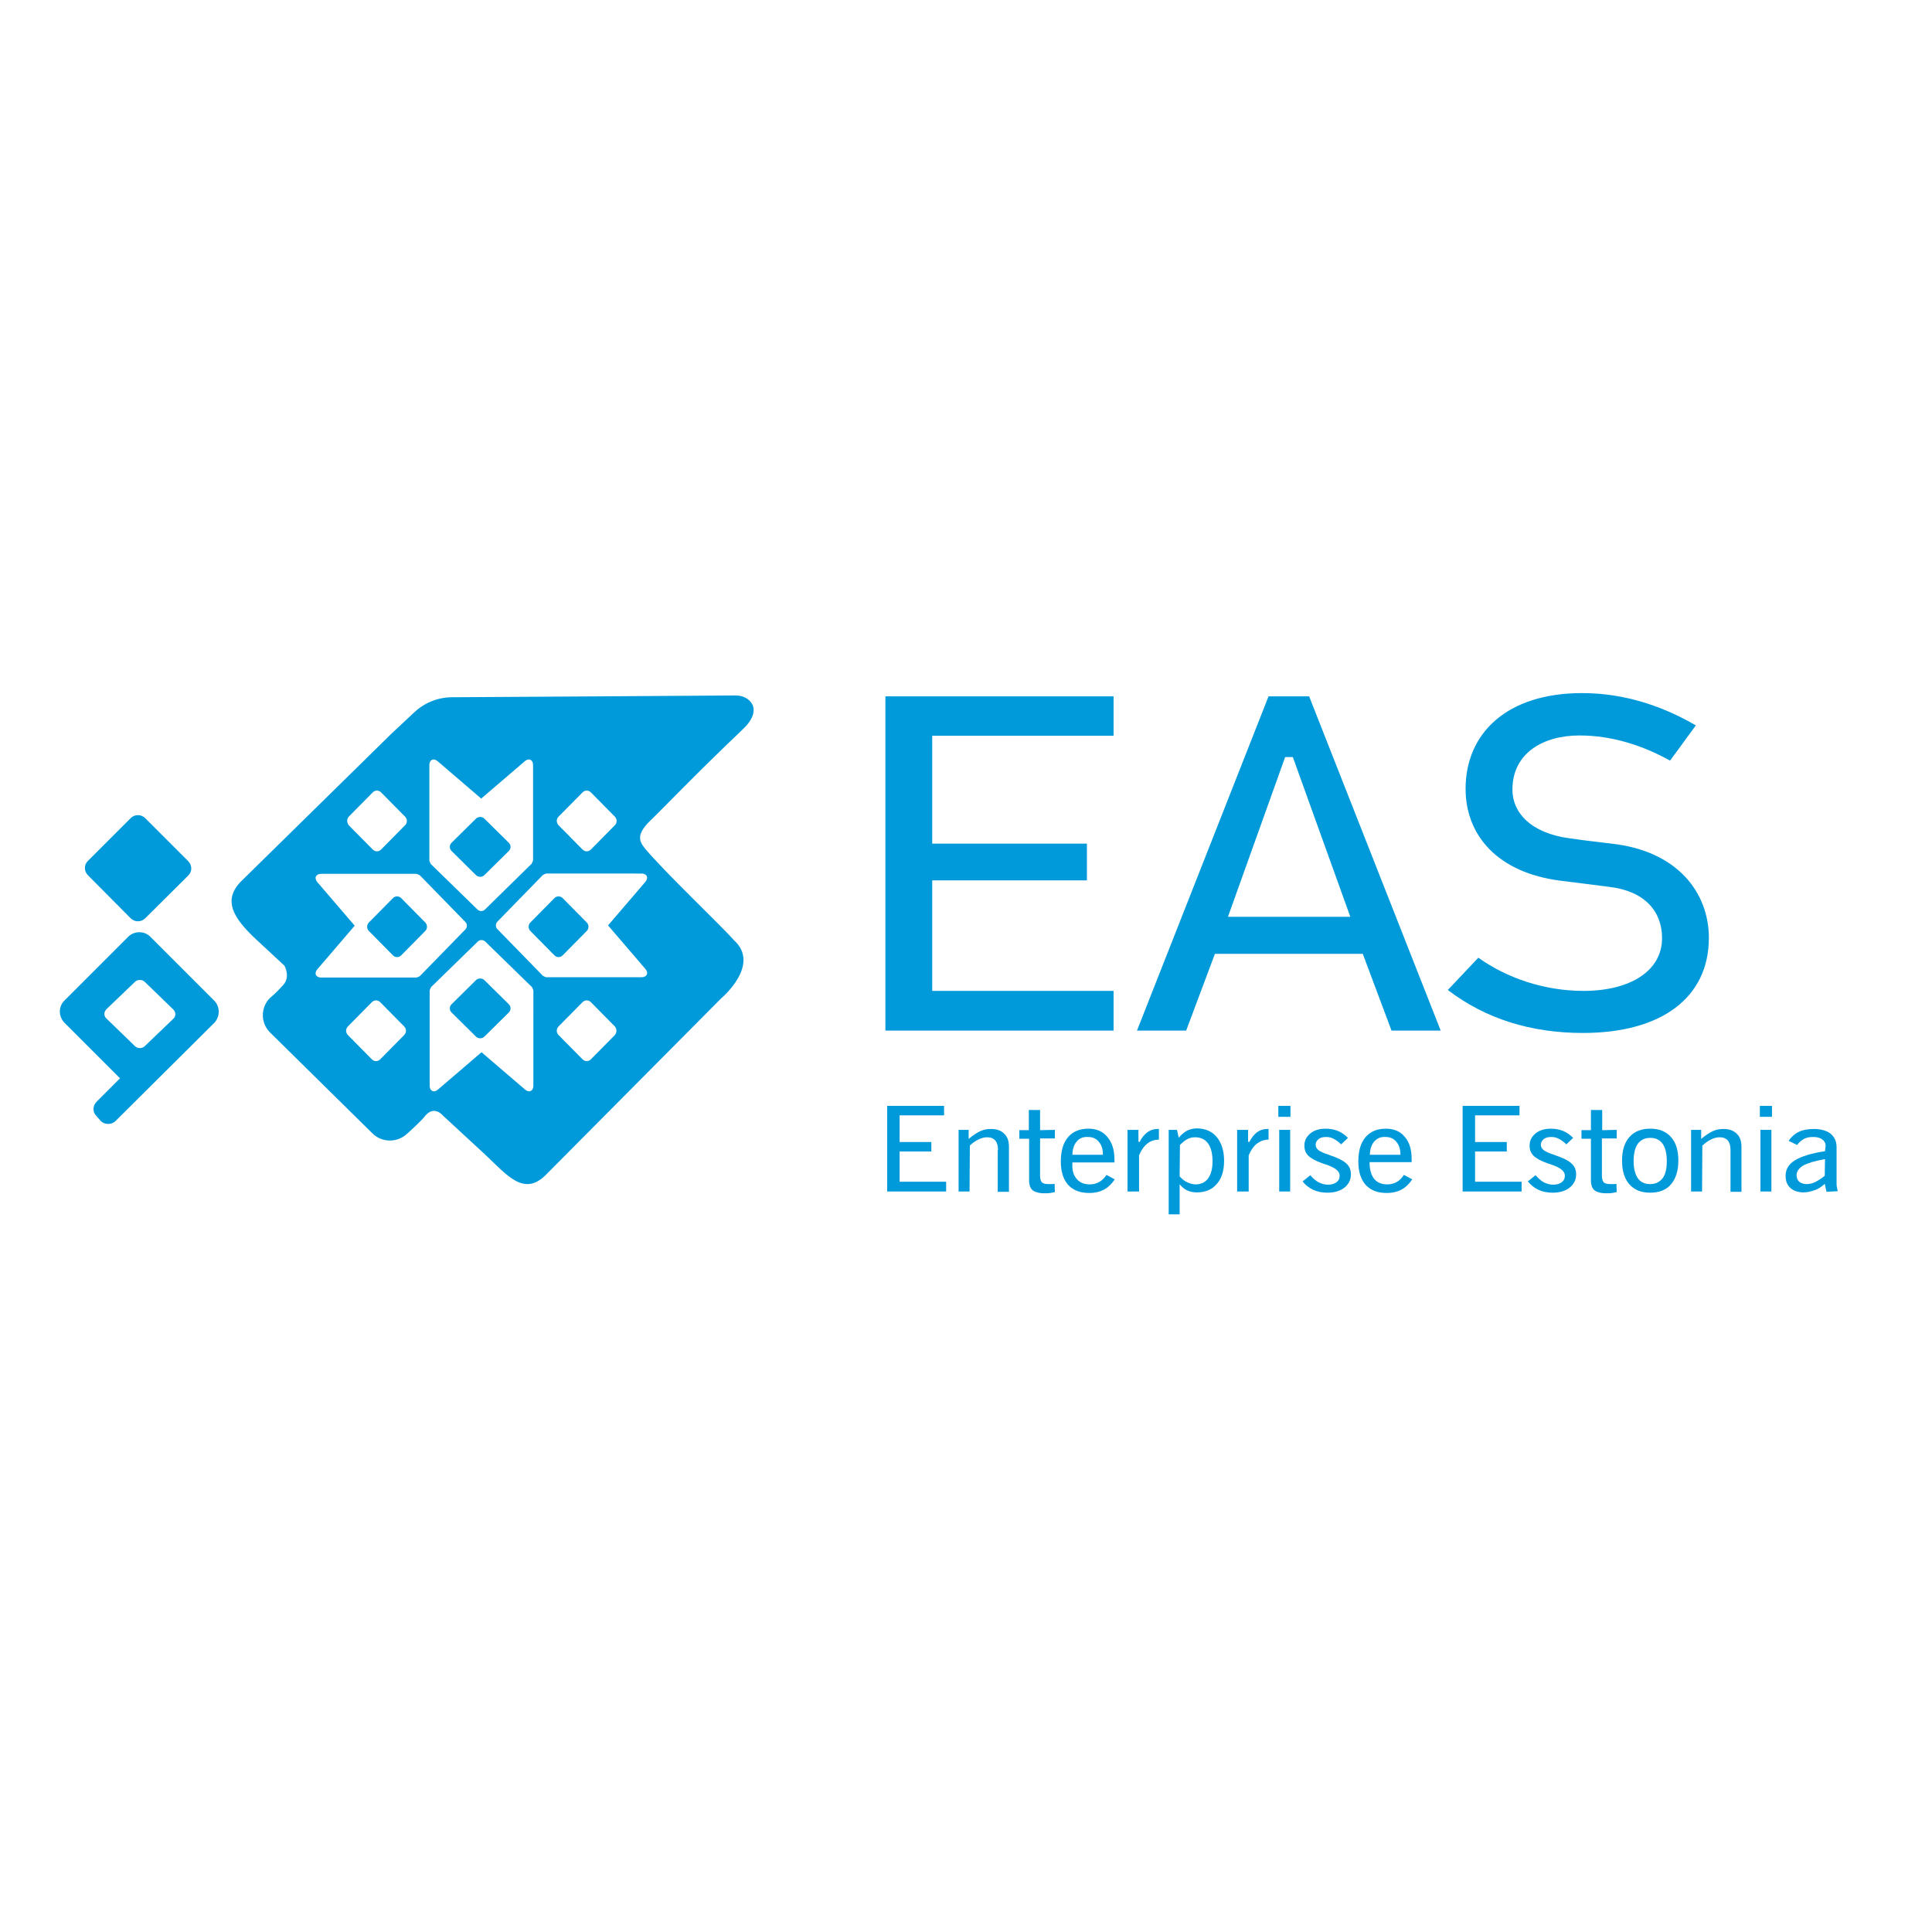
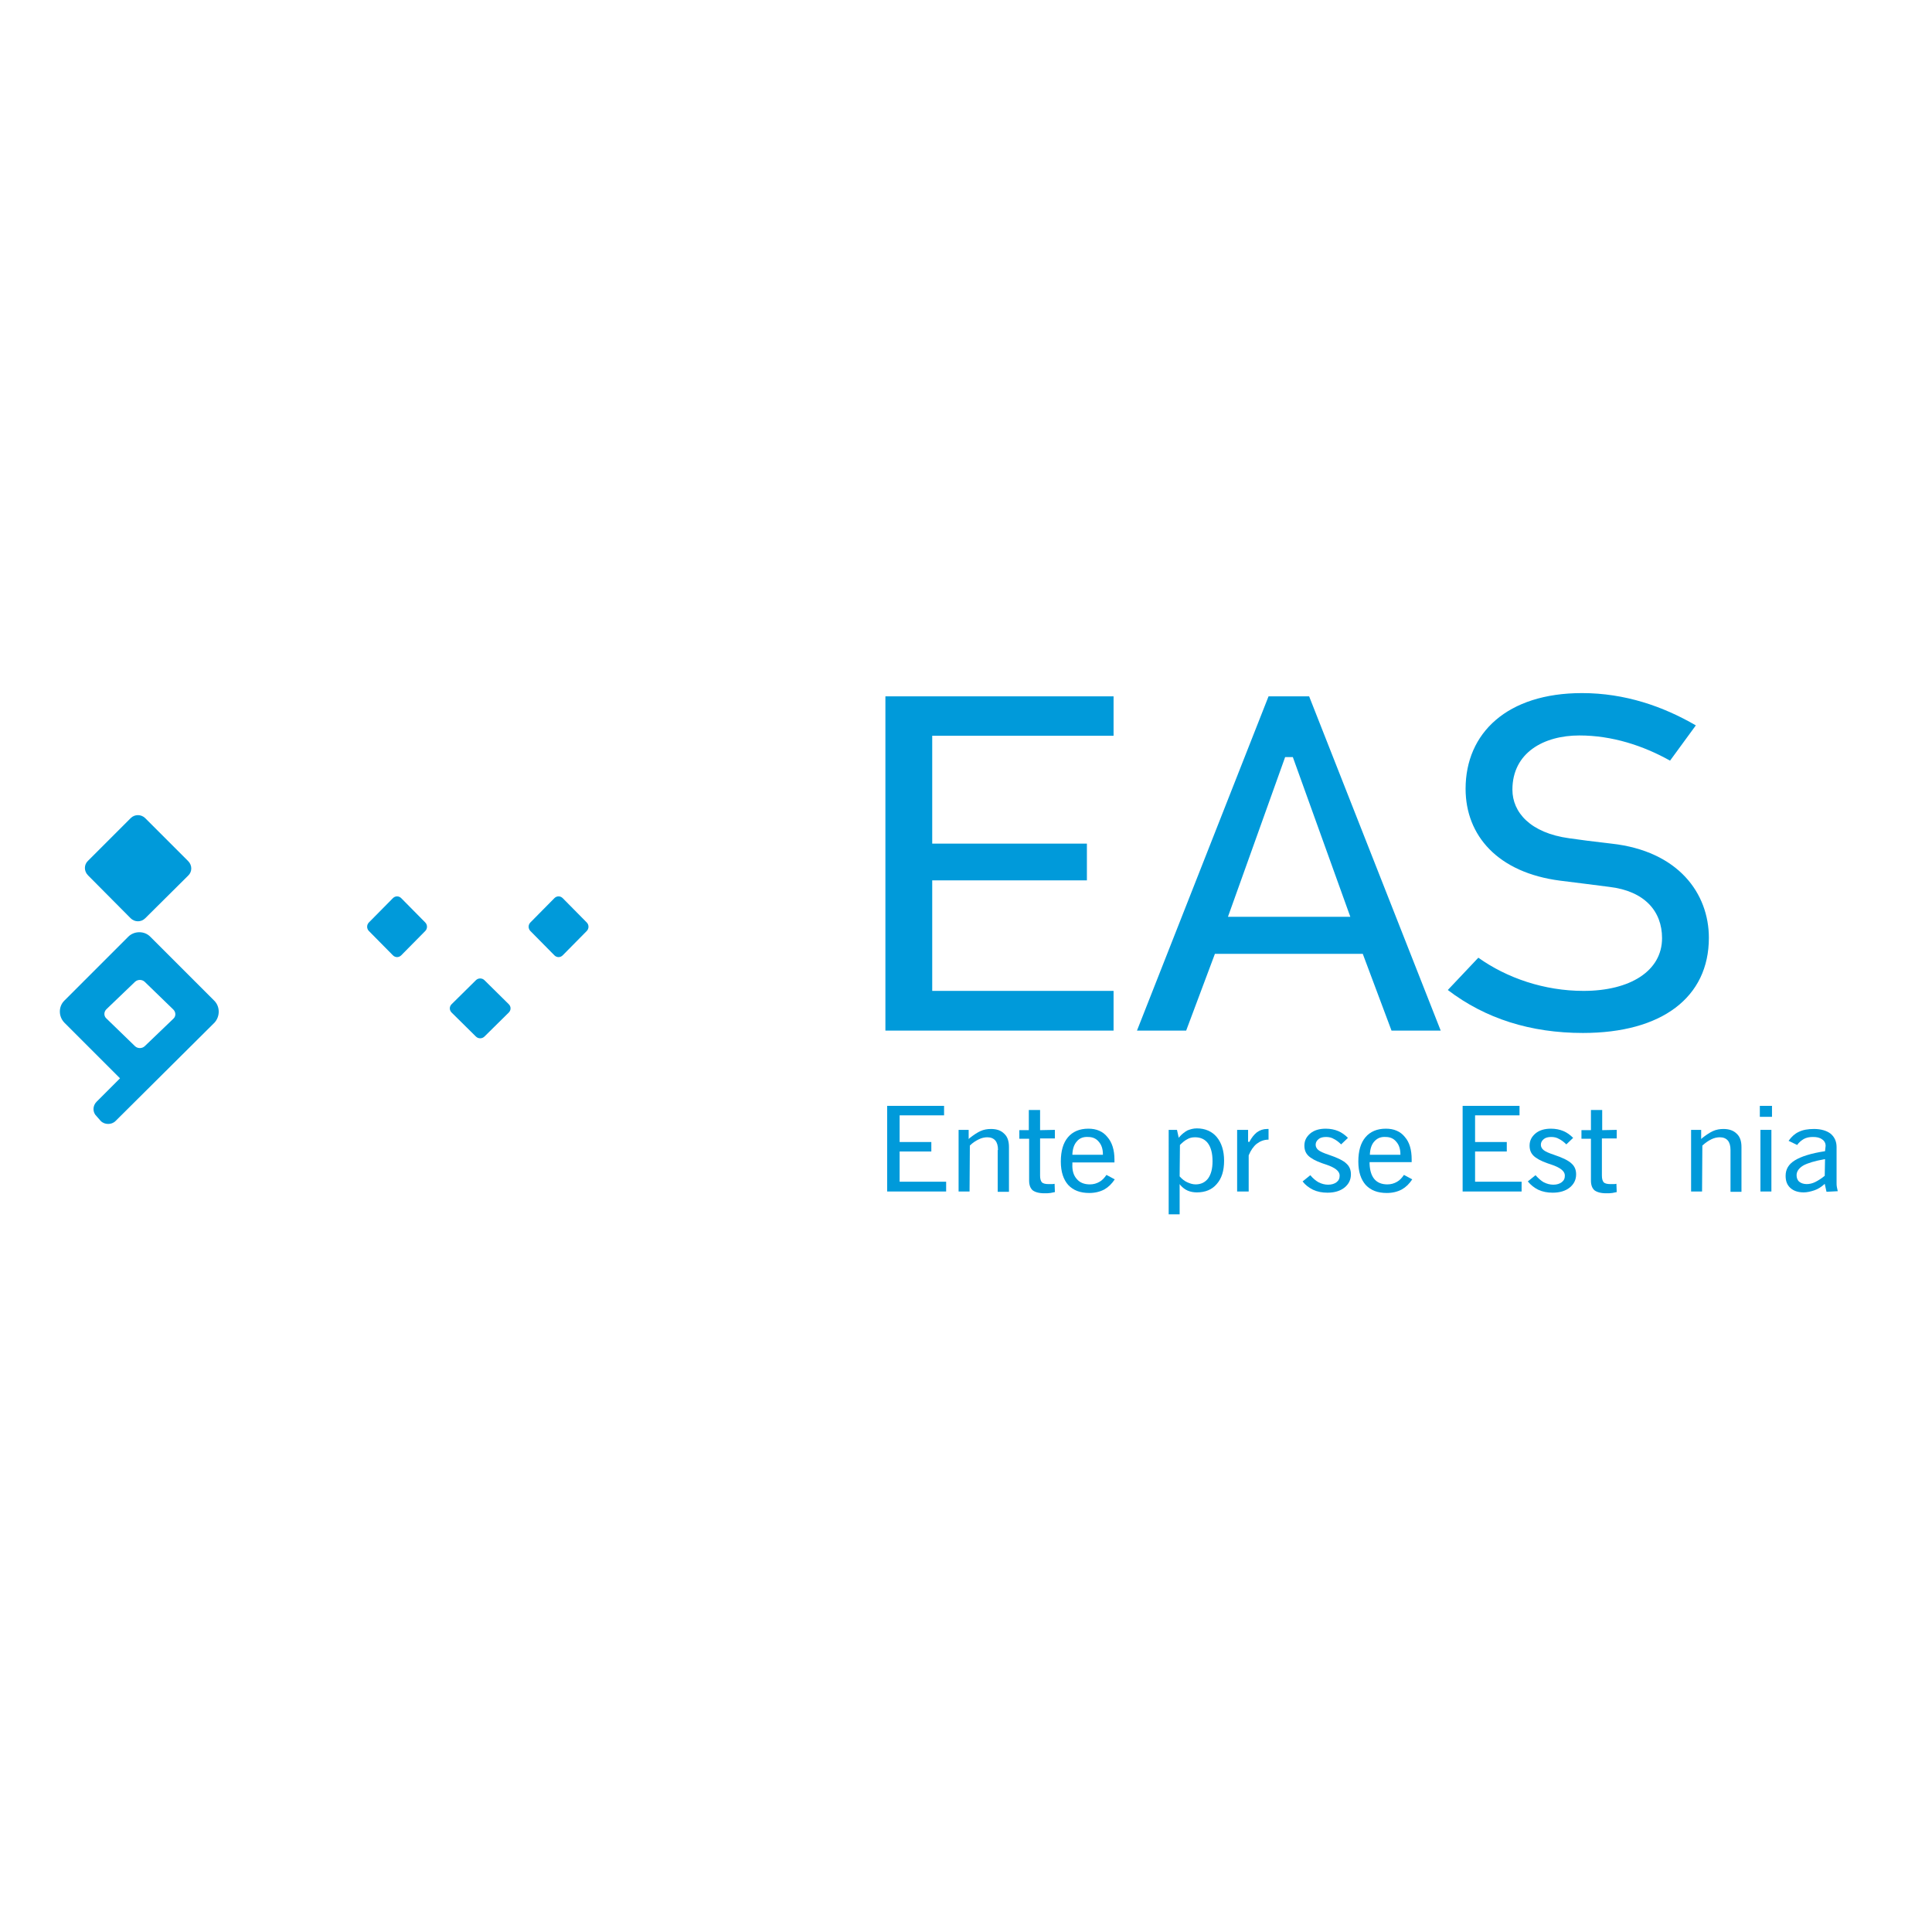
<svg xmlns="http://www.w3.org/2000/svg" version="1.1" id="layer" x="0px" y="0px" viewBox="0 0 652 652" style="enable-background:new 0 0 652 652;" xml:space="preserve">
  <style type="text/css">
	.st0{fill:#009ADA;}
</style>
  <g>
    <g>
-       <path class="st0" d="M216.5,294.8c1.8,0,2.5,1.4,1.3,2.8l-12.6,14.7l12.6,14.7c1.2,1.4,0.5,2.8-1.3,2.8h-32.1    c-0.2,0-1.1-0.4-1.2-0.5l-15.4-15.8c-0.6-0.6-0.6-1.8,0-2.4l15.4-15.8c0.1-0.1,1-0.5,1.2-0.5L216.5,294.8L216.5,294.8z     M207.5,349.3l-8.1,8.2c-0.8,0.8-2,0.8-2.8,0l-8.1-8.2c-0.8-0.8-0.8-2.1,0-2.9l8.1-8.2c0.8-0.8,2-0.8,2.8,0l8.1,8.2    C208.2,347.2,208.2,348.5,207.5,349.3 M180,366.4c0,1.8-1.4,2.5-2.8,1.3l-14.7-12.6l-14.7,12.6c-1.4,1.2-2.8,0.5-2.8-1.3v-32.1    c0-0.2,0.4-1.1,0.5-1.2l15.8-15.4c0.6-0.6,1.8-0.6,2.4,0l15.8,15.4c0.1,0.1,0.5,1,0.5,1.2V366.4z M141.7,329.4    c-0.1,0.1-1,0.5-1.2,0.5h-32.1c-1.8,0-2.5-1.4-1.3-2.8l12.6-14.7l-12.6-14.7c-1.2-1.4-0.5-2.8,1.3-2.8h32.1c0.2,0,1.1,0.4,1.2,0.5    l15.4,15.8c0.6,0.6,0.6,1.8,0,2.4L141.7,329.4z M136.4,349.3l-8.1,8.2c-0.8,0.8-2,0.8-2.8,0l-8.1-8.2c-0.8-0.8-0.8-2.1,0-2.9    l8.1-8.2c0.8-0.8,2-0.8,2.8,0l8.1,8.2C137.2,347.2,137.2,348.5,136.4,349.3 M117.7,275.6l8.1-8.2c0.8-0.8,2-0.8,2.8,0l8.1,8.2    c0.8,0.8,0.8,2.1,0,2.9l-8.1,8.2c-0.8,0.8-2,0.8-2.8,0l-8.1-8.2C117,277.6,117,276.4,117.7,275.6 M144.9,258.2    c0-1.8,1.4-2.5,2.8-1.3l14.7,12.6l14.7-12.6c1.4-1.2,2.8-0.5,2.8,1.3v32.1c0,0.2-0.4,1.1-0.5,1.2L163.6,307    c-0.6,0.6-1.8,0.6-2.4,0l-15.8-15.4c-0.1-0.1-0.5-1-0.5-1.2V258.2z M188.5,275.6l8.1-8.2c0.8-0.8,2-0.8,2.8,0l8.1,8.2    c0.8,0.8,0.8,2.1,0,2.9l-8.1,8.2c-0.8,0.8-2,0.8-2.8,0l-8.1-8.2C187.7,277.6,187.7,276.4,188.5,275.6 M251,245.8    c6.8-6.7,1.8-11.1-2.6-11.1c0,0-90.8,0.6-95.3,0.6c-4.8-0.1-9.6,1.6-13.3,5.1l-7.6,7.1l-50.4,49.5c-7.2,6.8-2.7,13.1,4.5,19.9    l9.7,9c0,0,2.1,3.7-0.4,6.5c-2.5,2.8-4.5,4.4-4.5,4.4c-3.2,3.2-3.2,8.4,0,11.6l34.6,34.1c3.2,3.2,8.5,3.2,11.8,0    c0,0,4.6-4.1,5.8-5.7c3.2-4.1,6.2-0.3,6.2-0.3l14.5,13.4c7.2,6.8,12.7,13.7,19.9,6.9l59.5-59.9c0,0,13.4-11.2,4.4-19.5    c-4.5-5.1-23.6-23.2-30-30.9c-2.3-2.7-2.7-4.8,0.7-8.6C226.2,270.4,233.3,262.7,251,245.8" />
      <path class="st0" d="M44.1,276.1c1.4-1.4,3.6-1.3,4.9,0l14.5,14.5c1.4,1.4,1.4,3.6,0,4.9L49,309.9c-1.4,1.4-3.6,1.3-4.9,0    l-14.4-14.5c-1.4-1.4-1.4-3.6,0-4.9L44.1,276.1z" />
      <path class="st0" d="M132.6,303.1c0.8-0.8,2-0.8,2.8,0l8.1,8.2c0.8,0.8,0.8,2.1,0,2.9l-8.1,8.2c-0.8,0.8-2,0.8-2.8,0l-8.1-8.2    c-0.8-0.8-0.8-2.1,0-2.9L132.6,303.1z" />
      <path class="st0" d="M187.1,303.1c0.8-0.8,2-0.8,2.8,0l8.1,8.2c0.8,0.8,0.8,2.1,0,2.9l-8.1,8.2c-0.8,0.8-2,0.8-2.8,0l-8.1-8.2    c-0.8-0.8-0.8-2.1,0-2.9L187.1,303.1z" />
-       <path class="st0" d="M171.7,284.4c0.8,0.8,0.8,2,0,2.8l-8.2,8.1c-0.8,0.8-2.1,0.8-2.9,0l-8.2-8.1c-0.8-0.8-0.8-2,0-2.8l8.2-8.1    c0.8-0.8,2.1-0.8,2.9,0L171.7,284.4z" />
      <path class="st0" d="M171.7,338.9c0.8,0.8,0.8,2,0,2.8l-8.2,8.1c-0.8,0.8-2.1,0.8-2.9,0l-8.2-8.1c-0.8-0.8-0.8-2,0-2.8l8.2-8.1    c0.8-0.8,2.1-0.8,2.9,0L171.7,338.9z" />
      <path class="st0" d="M58.5,343.8l-9.7,9.3c-0.9,0.8-2.3,0.8-3.2,0l-9.7-9.4c-0.9-0.8-0.9-2.2,0-3.1l9.7-9.3c0.9-0.8,2.3-0.8,3.2,0    l9.7,9.4C59.4,341.6,59.4,343,58.5,343.8 M72.3,337.7l-21.6-21.6c-1-1-2.3-1.5-3.7-1.5c-1.3,0-2.7,0.5-3.7,1.5l-21.6,21.6    c-2,2-2,5.3,0,7.4l18.8,18.8l-7.9,7.9c-1.4,1.4-1.4,3.6,0,4.9l1.4,1.6c0.7,0.7,1.6,1,2.5,1c0.9,0,1.8-0.3,2.5-1l33.4-33.2    C74.3,343,74.3,339.7,72.3,337.7" />
    </g>
    <polygon class="st0" points="375.8,235 375.8,248.3 314.6,248.3 314.6,284.7 366.8,284.7 366.8,297.1 314.6,297.1 314.6,334.4    375.8,334.4 375.8,347.8 298.8,347.8 298.8,235  " />
    <path class="st0" d="M436.3,255.5h-2.6l-19.3,53.9h41.3L436.3,255.5z M410,321.9l-9.7,25.9h-16.6L428.1,235h13.7l44.4,112.8h-16.6   l-9.7-25.9H410z" />
    <g>
      <path class="st0" d="M534.4,334.4c15.7,0,26.5-6.7,26.5-17.8c0-9.1-5.9-15.9-17.8-17.3c-5.6-0.7-10-1.3-16.6-2.1    c-21-2.7-31.9-15.2-31.9-31c0-18.8,14-32.3,39.3-32.3c14.5,0,27.4,4.5,38.4,10.9l-8.7,11.9c-9.1-5.1-19.6-8.5-30.6-8.5    c-12,0-22.6,5.8-22.6,18.3c0,7.6,6,14.6,19.2,16.4c3.4,0.5,8.1,1.1,14.2,1.8c22.7,2.5,32.9,16.9,32.9,31.8    c0,20.1-15.9,32.1-42.5,32.1c-17.6,0-32.9-4.8-45.6-14.5l10.3-10.9C508.6,330.1,521.2,334.4,534.4,334.4" />
    </g>
    <polygon class="st0" points="303.6,376.4 303.6,385.4 314.3,385.4 314.3,388.6 303.6,388.6 303.6,398.8 319.3,398.8 319.3,402.1    299.4,402.1 299.4,373.2 318.6,373.2 318.6,376.4  " />
    <g>
      <path class="st0" d="M336.8,388.1c0-1.4-0.3-2.5-0.9-3.2c-0.6-0.7-1.5-1.1-2.7-1.1c-0.9,0-1.9,0.2-2.9,0.7c-1,0.5-2,1.1-3,2.1    l-0.1,15.5h-3.7v-20.8h3.4v3.1l0.3-0.3c1.4-1.1,2.6-1.9,3.7-2.4c1.1-0.5,2.3-0.7,3.5-0.7c2,0,3.4,0.5,4.5,1.6    c1.1,1,1.6,2.5,1.6,4.5v15.1h-3.8V388.1z" />
      <path class="st0" d="M356,381.3v2.9h-5v12.5c0,1.1,0.2,1.8,0.6,2.3c0.4,0.4,1.2,0.6,2.2,0.6c0.5,0,1,0,1.4,0    c0.3,0,0.5-0.1,0.7-0.1l0.1,2.8c-0.5,0.1-1,0.2-1.5,0.3c-0.6,0.1-1.3,0.1-2.1,0.1c-1.8,0-3.1-0.4-3.9-1c-0.8-0.7-1.2-1.8-1.2-3.3    v-14.1H344v-2.9h3.2v-6.8h3.8v6.8L356,381.3L356,381.3z" />
      <path class="st0" d="M363.4,385.2c-0.9,1-1.4,2.4-1.5,4.3l0,0.2l10.3,0l0-0.2c0-1.8-0.5-3.2-1.4-4.2c-0.9-1.1-2.1-1.6-3.6-1.6    C365.6,383.6,364.3,384.1,363.4,385.2 M363.4,397.9c1,1.2,2.5,1.8,4.4,1.8c1.2,0,2.3-0.3,3.3-0.9c0.9-0.5,1.6-1.3,2.3-2.3l2.8,1.5    c-1,1.5-2.1,2.6-3.5,3.4c-1.5,0.8-3.2,1.2-5.1,1.2c-3.1,0-5.4-0.9-7.1-2.7c-1.6-1.8-2.5-4.4-2.5-7.9c0-3.6,0.8-6.3,2.4-8.2    c1.6-1.9,3.9-2.9,6.9-2.9c2.7,0,4.9,0.9,6.4,2.8c1.6,1.8,2.4,4.4,2.4,7.6l0,0.6l0,0.4h-14.2v0.6    C361.8,395,362.3,396.7,363.4,397.9" />
-       <path class="st0" d="M387.1,386c-1.1,0.9-2,2.2-2.7,3.9l0,12.2h-3.9v-20.8h3.7v4l0.4,0.1c0.7-1.5,1.6-2.5,2.6-3.3    c1-0.7,2.1-1.1,3.4-1.1l0.5,0l0,3.6C389.5,384.6,388.2,385.1,387.1,386" />
      <path class="st0" d="M394.4,381.3h2.8l0.6,2.7l0.2-0.3c0.9-1,1.8-1.7,2.7-2.2c1-0.4,2-0.7,3.2-0.7c2.8,0,5.1,1,6.7,2.9    c1.6,1.9,2.5,4.6,2.5,8c0,3.4-0.8,6-2.5,7.9c-1.6,1.9-3.9,2.8-6.7,2.8c-1.1,0-2.2-0.2-3.1-0.6c-0.9-0.4-1.7-1-2.4-1.8l-0.3-0.4    v10.2h-3.7V381.3z M407.7,397.7c1-1.4,1.5-3.3,1.5-5.8c0-2.6-0.5-4.6-1.5-6c-1-1.4-2.5-2.1-4.4-2.1c-1,0-1.9,0.2-2.7,0.7    c-0.8,0.4-1.6,1.1-2.4,1.9l-0.1,10.6c0.9,1,1.7,1.6,2.6,2c0.9,0.4,1.8,0.7,2.8,0.7C405.3,399.7,406.7,399,407.7,397.7" />
      <path class="st0" d="M424.1,386c-1.1,0.9-2,2.2-2.7,3.9l0,12.2h-3.9v-20.8h3.7v4l0.4,0.1c0.8-1.5,1.6-2.5,2.6-3.3    c1-0.7,2.1-1.1,3.4-1.1l0.5,0l0,3.6C426.6,384.6,425.3,385.1,424.1,386" />
    </g>
-     <path class="st0" d="M435.4,402.1h-3.7v-20.8h3.7V402.1z M435.5,376.9h-4.1v-3.7h4.1V376.9z" />
    <g>
      <path class="st0" d="M447.5,383.7c-1,0-1.9,0.2-2.5,0.7c-0.6,0.5-1,1.1-1,1.9c0,0.7,0.3,1.3,0.9,1.8c0.6,0.5,1.7,1,3.5,1.6    c3,1,5,2,6,3c1,0.9,1.5,2.1,1.5,3.6c0,1.8-0.7,3.3-2.2,4.5c-1.4,1.1-3.3,1.7-5.7,1.7c-1.8,0-3.4-0.3-4.9-1    c-1.4-0.7-2.6-1.6-3.5-2.8l2.6-2.1c0.9,1.1,1.9,1.9,2.8,2.4c1,0.5,2.1,0.8,3.2,0.8c1.2,0,2.1-0.3,2.8-0.8c0.8-0.6,1.1-1.3,1.1-2.3    c0-1.5-1.6-2.7-4.6-3.7l-1.2-0.4c-2.3-0.8-3.9-1.7-4.8-2.6c-0.9-0.9-1.3-2-1.3-3.4c0-1.7,0.7-3,2-4.1c1.3-1.1,3.1-1.6,5.2-1.6    c1.6,0,3,0.3,4.2,0.8c1.2,0.5,2.3,1.3,3.3,2.3l-2.3,2.2c-0.8-0.8-1.6-1.4-2.4-1.8C449.4,383.9,448.5,383.7,447.5,383.7" />
      <path class="st0" d="M463.8,385.2c-0.9,1-1.4,2.4-1.5,4.3l0,0.2l10.3,0l0-0.2c0-1.8-0.5-3.2-1.4-4.2c-0.9-1.1-2.1-1.6-3.6-1.6    C466,383.6,464.8,384.1,463.8,385.2 M463.8,397.9c1,1.2,2.5,1.8,4.4,1.8c1.2,0,2.3-0.3,3.3-0.9c0.9-0.5,1.6-1.3,2.3-2.3l2.8,1.5    c-1,1.5-2.1,2.6-3.5,3.4c-1.5,0.8-3.2,1.2-5.1,1.2c-3.1,0-5.4-0.9-7.1-2.7c-1.6-1.8-2.5-4.4-2.5-7.9c0-3.6,0.8-6.3,2.4-8.2    c1.6-1.9,3.9-2.9,6.9-2.9c2.7,0,4.9,0.9,6.4,2.8c1.6,1.8,2.3,4.4,2.3,7.6l0,0.5l0,0.4h-14.2v0.6    C462.3,395,462.8,396.7,463.8,397.9" />
    </g>
    <polygon class="st0" points="497.8,376.4 497.8,385.4 508.5,385.4 508.5,388.6 497.8,388.6 497.8,398.8 513.5,398.8 513.5,402.1    493.6,402.1 493.6,373.2 512.8,373.2 512.8,376.4  " />
    <g>
      <path class="st0" d="M523.5,383.7c-1,0-1.9,0.2-2.5,0.7c-0.6,0.5-1,1.1-1,1.9c0,0.7,0.3,1.3,0.9,1.8c0.6,0.5,1.7,1,3.5,1.6    c3,1,5,2,6,3c1,0.9,1.5,2.1,1.5,3.6c0,1.8-0.7,3.3-2.2,4.5c-1.4,1.1-3.3,1.7-5.7,1.7c-1.8,0-3.4-0.3-4.9-1    c-1.4-0.7-2.5-1.6-3.5-2.8l2.6-2.1c1,1.1,1.9,1.9,2.8,2.4c1,0.5,2.1,0.8,3.2,0.8c1.2,0,2.1-0.3,2.8-0.8c0.8-0.6,1.1-1.3,1.1-2.3    c0-1.5-1.6-2.7-4.6-3.7l-1.2-0.4c-2.3-0.8-3.9-1.7-4.8-2.6c-0.9-0.9-1.3-2-1.3-3.4c0-1.7,0.7-3,2-4.1c1.3-1.1,3.1-1.6,5.2-1.6    c1.6,0,3,0.3,4.2,0.8c1.2,0.5,2.3,1.3,3.3,2.3l-2.3,2.2c-0.8-0.8-1.6-1.4-2.4-1.8C525.4,383.9,524.5,383.7,523.5,383.7" />
      <path class="st0" d="M545.6,381.3v2.9h-5v12.5c0,1.1,0.2,1.8,0.6,2.3c0.4,0.4,1.2,0.6,2.2,0.6c0.5,0,1,0,1.4,0    c0.3,0,0.5-0.1,0.7-0.1l0.1,2.8c-0.5,0.1-1,0.2-1.5,0.3c-0.6,0.1-1.3,0.1-2.1,0.1c-1.8,0-3.1-0.4-3.9-1c-0.8-0.7-1.2-1.8-1.2-3.3    v-14.1h-3.2v-2.9h3.2v-6.8h3.8v6.8L545.6,381.3L545.6,381.3z" />
-       <path class="st0" d="M552.7,397.6c1,1.4,2.4,2,4.2,2c1.8,0,3.2-0.7,4.2-2c1-1.3,1.4-3.3,1.4-5.8c0-2.5-0.5-4.5-1.4-5.8    c-1-1.4-2.4-2-4.2-2c-1.8,0-3.2,0.7-4.2,2c-0.9,1.3-1.4,3.3-1.4,5.8C551.3,394.3,551.8,396.2,552.7,397.6 M563.9,399.7    c-1.6,1.9-4,2.8-7,2.8c-3,0-5.3-0.9-7-2.8c-1.7-1.9-2.5-4.6-2.5-8c0-3.4,0.8-6.1,2.5-8c1.7-1.9,4-2.8,7-2.8c3,0,5.3,0.9,7,2.8    c1.7,1.9,2.5,4.5,2.5,8C566.4,395.2,565.5,397.8,563.9,399.7" />
      <path class="st0" d="M584,388.1c0-1.4-0.3-2.5-0.9-3.2c-0.6-0.7-1.5-1.1-2.7-1.1c-0.9,0-1.9,0.2-2.9,0.7c-1,0.5-1.9,1.1-3,2.1    l-0.1,15.5h-3.7v-20.8h3.4v3.1l0.3-0.3c1.4-1.1,2.6-1.9,3.7-2.4c1.1-0.5,2.3-0.7,3.5-0.7c1.9,0,3.4,0.5,4.5,1.6    c1.1,1,1.6,2.5,1.6,4.5v15.1H584V388.1z" />
    </g>
    <path class="st0" d="M597.8,402.1h-3.7v-20.8h3.7V402.1z M598,376.9h-4.1v-3.7h4.1V376.9z" />
    <g>
      <path class="st0" d="M608.6,393.3c-1.5,0.9-2.3,2-2.3,3.3c0,0.9,0.3,1.7,0.9,2.2c0.6,0.5,1.5,0.8,2.5,0.8c0.9,0,1.9-0.2,2.9-0.7    c1-0.5,2.1-1.2,3.2-2.1l0.1-5.6l-0.2,0C612.4,391.8,610.1,392.5,608.6,393.3 M615.8,399.5l-0.2,0.2c-1,0.9-2.1,1.6-3.3,2    c-1.2,0.4-2.4,0.7-3.6,0.7c-1.9,0-3.4-0.5-4.5-1.5c-1.1-1-1.6-2.3-1.6-4.1c0-2.2,1-3.9,3.1-5.2c2.1-1.3,5.5-2.4,10.2-3.1l0.2-1.8    c0-0.9-0.4-1.7-1.2-2.2c-0.8-0.6-1.8-0.8-3.1-0.8c-1.2,0-2.2,0.2-3.1,0.7c-0.8,0.5-1.6,1.1-2.2,2l-2.9-1.4c1-1.4,2.1-2.4,3.4-3    c1.4-0.7,3.1-1,5.2-1c2.4,0,4.3,0.6,5.6,1.6c1.3,1.1,2,2.6,2,4.5v12.1c0,0.5,0,0.9,0.1,1.4c0.1,0.4,0.2,0.9,0.3,1.4l-3.8,0.2    L615.8,399.5z" />
    </g>
  </g>
</svg>